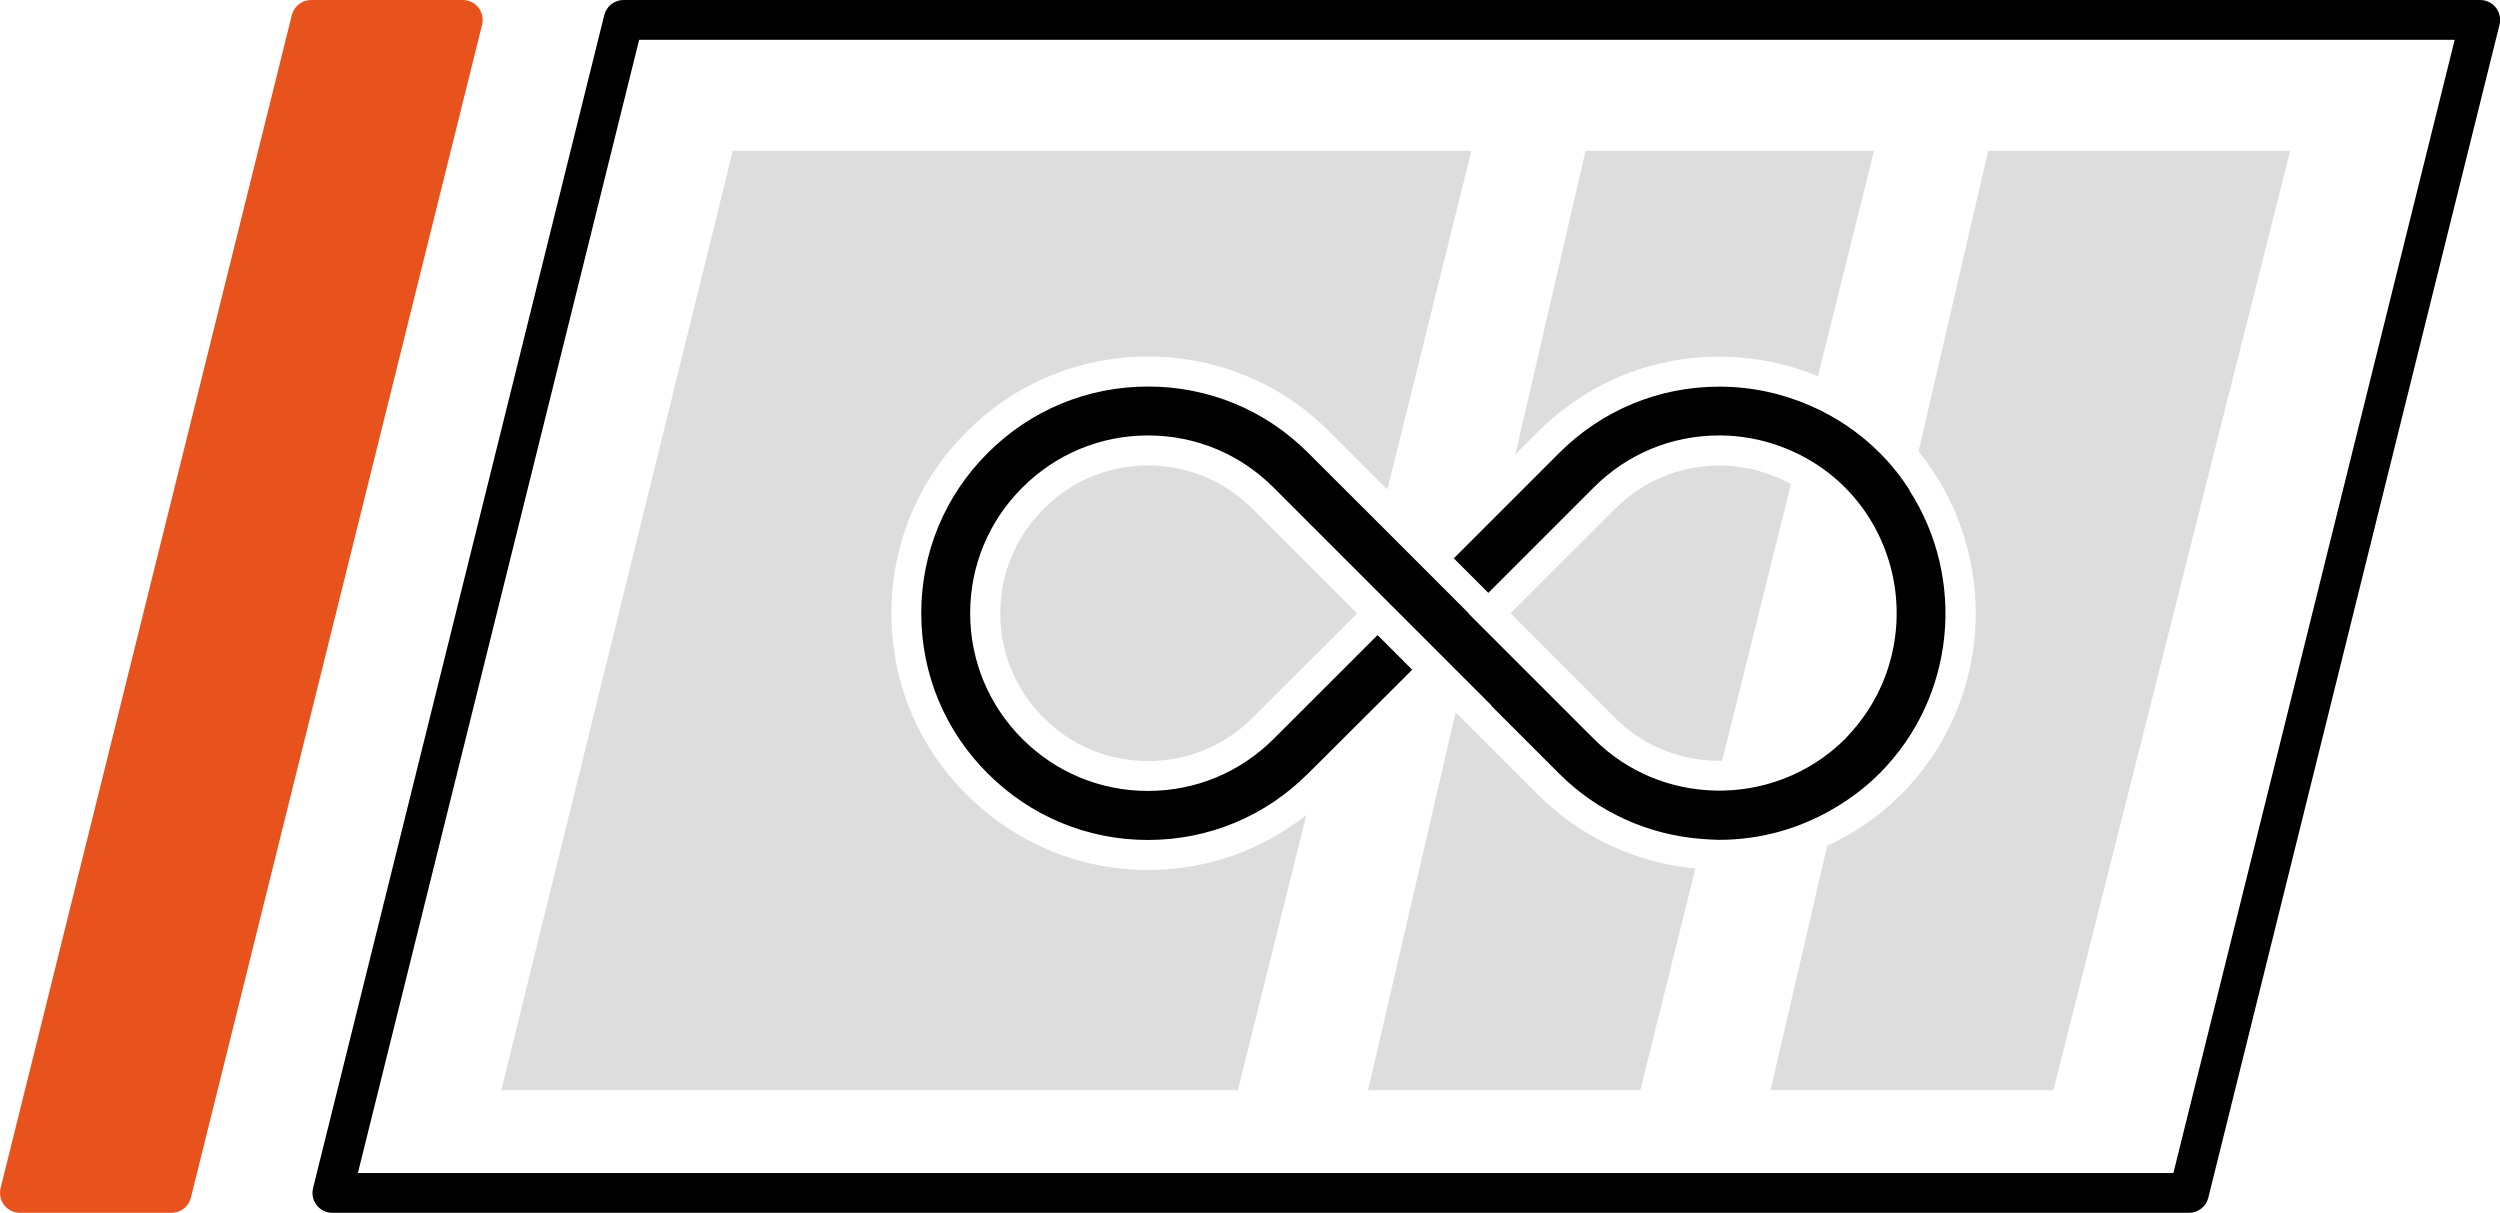
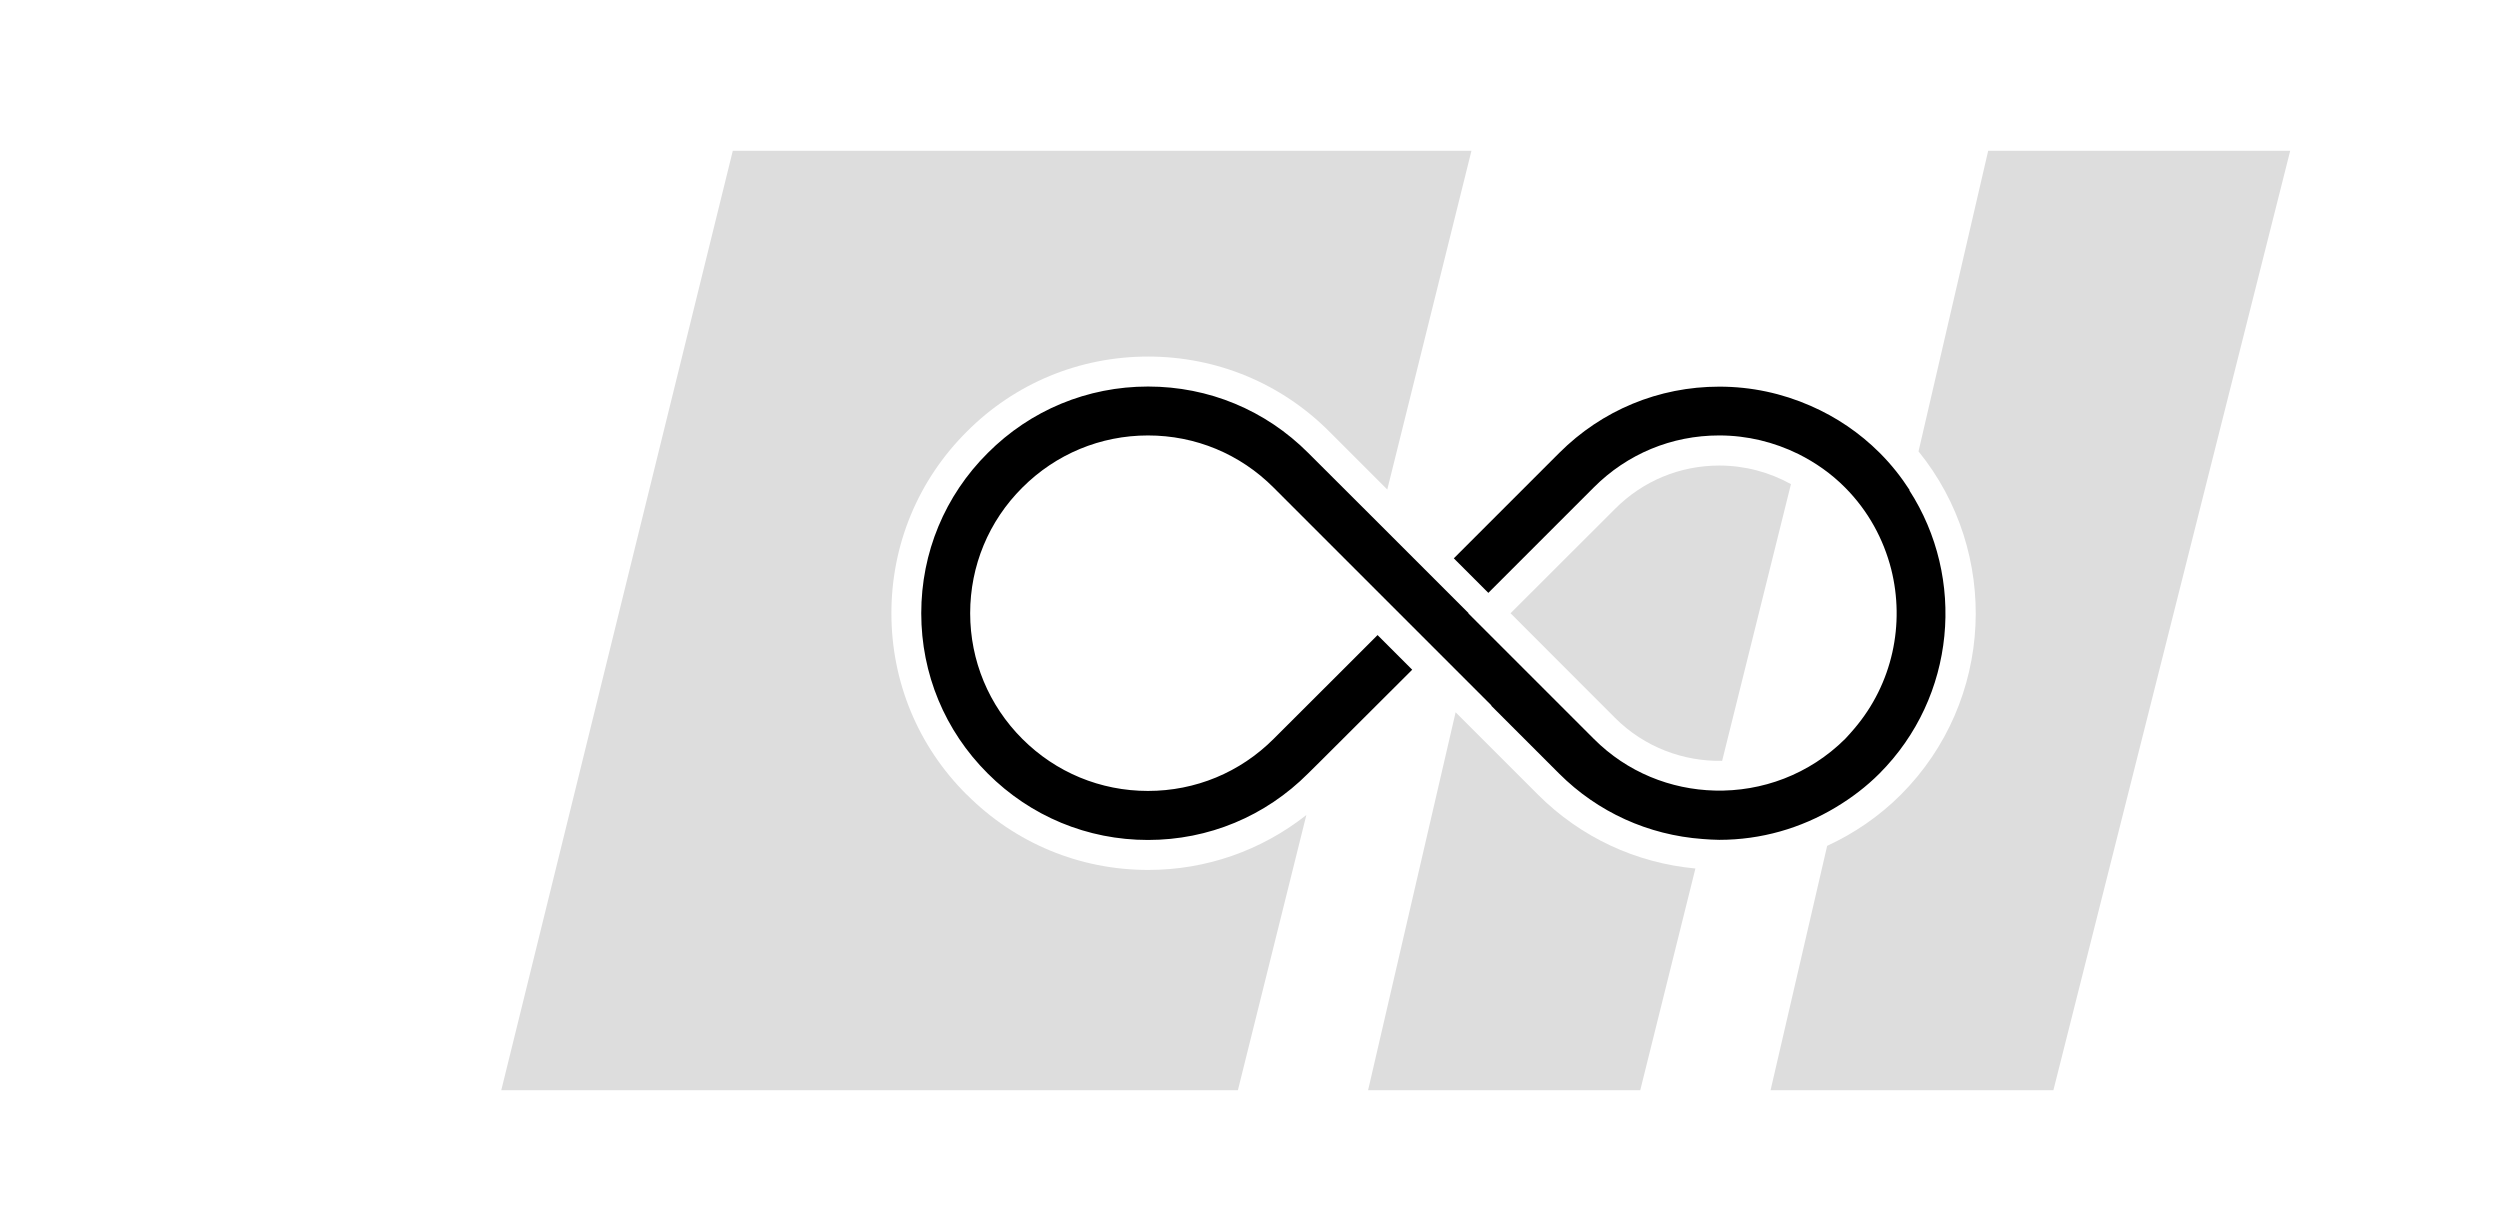
<svg xmlns="http://www.w3.org/2000/svg" id="Layer_2" viewBox="0 0 208.52 101.16">
  <defs>
    <style>.cls-1{fill:#000;}.cls-1,.cls-2,.cls-3{stroke-width:0px;}.cls-2{fill:#e8521d;}.cls-3{fill:#ddd;}</style>
  </defs>
  <g id="Ebene_1">
-     <path class="cls-1" d="M206.86,0H52.01c-.76,0-1.43.52-1.61,1.26l-24.29,97.84c-.12.5-.01,1.02.3,1.42.31.4.8.64,1.31.64h154.86c.76,0,1.43-.52,1.61-1.26L208.48,2.06c.12-.5.01-1.02-.3-1.42-.31-.4-.8-.64-1.31-.64ZM181.28,97.84H29.85L53.31,3.32h151.43l-23.46,94.51Z" />
-     <path class="cls-2" d="M1.66,101.16h12.65c.76,0,1.43-.52,1.61-1.26L40.21,2.06c.12-.5.01-1.02-.3-1.42-.31-.4-.8-.64-1.31-.64h-12.65c-.76,0-1.43.52-1.61,1.26L.05,99.1c-.12.5-.01,1.02.3,1.42.31.4.8.64,1.31.64Z" />
    <path class="cls-3" d="M80.63,66.28c-4.05-4.03-6.28-9.4-6.28-15.13s2.23-11.1,6.28-15.14c4.02-4.04,9.4-6.27,15.13-6.27s11.11,2.23,15.14,6.28l4.81,4.81,7.02-28.25h-61.61l-19.31,78.35h61.44l5.71-22.95c-3.76,2.96-8.35,4.58-13.19,4.58-5.71,0-11.09-2.23-15.13-6.28Z" />
-     <path class="cls-3" d="M95.76,38.82c-3.29,0-6.39,1.28-8.71,3.62-2.33,2.33-3.62,5.43-3.62,8.72s1.28,6.38,3.62,8.71c2.33,2.33,5.42,3.61,8.71,3.61s6.38-1.28,8.71-3.61l8.65-8.63.03-.12-8.68-8.68c-2.33-2.33-5.42-3.62-8.71-3.62Z" />
    <path class="cls-3" d="M143.41,38.83h0c-3.29,0-6.38,1.28-8.7,3.61l-8.72,8.71,8.71,8.72c2.46,2.46,5.71,3.65,8.94,3.59l5.74-23.08c-1.81-1-3.85-1.55-5.98-1.55Z" />
-     <path class="cls-3" d="M143.4,29.75h.01c2.87,0,5.65.56,8.22,1.63l4.68-18.8h-24.06l-5.86,25.33,1.9-1.9c4.03-4.04,9.39-6.26,15.11-6.26Z" />
    <path class="cls-3" d="M121.41,59.41l-7.3,31.52h22.7l4.6-18.49c-4.96-.46-9.57-2.6-13.13-6.16l-6.87-6.87Z" />
    <path class="cls-3" d="M165.83,12.58l-5.81,25.07c6.82,8.4,6.33,20.81-1.47,28.63h0c-1.81,1.81-3.9,3.23-6.15,4.27l-4.72,20.38h23.59l19.75-78.35h-25.19Z" />
    <path class="cls-1" d="M159.28,40.88c-.71-1.1-1.53-2.14-2.49-3.1-1.69-1.69-3.64-3-5.77-3.93-2.37-1.04-4.94-1.6-7.61-1.6h-.01c-5.05,0-9.79,1.97-13.35,5.53l-4.73,4.73-4.06,4.06,2.53,2.53.35.35,8.79-8.79c2.79-2.8,6.5-4.34,10.46-4.34h.01c2.33,0,4.57.55,6.6,1.55,1.42.71,2.74,1.63,3.89,2.79,1.94,1.95,3.21,4.31,3.85,6.81,1.15,4.56.13,9.55-3.08,13.31-.25.29-.49.57-.76.85-3,2.98-6.95,4.41-10.87,4.31-3.67-.09-7.31-1.52-10.09-4.31l-9.78-9.78-.69-.69.02-.02-7.49-7.49-5.88-5.87c-3.56-3.57-8.3-5.54-13.36-5.54s-9.81,1.97-13.37,5.54c-3.58,3.56-5.55,8.31-5.55,13.37s1.97,9.8,5.54,13.36c3.58,3.58,8.32,5.55,13.37,5.55s9.79-1.97,13.36-5.55l.92-.91,7.76-7.74-2.89-2.89-2.96,2.96-5.71,5.7c-2.8,2.8-6.52,4.34-10.48,4.34s-7.68-1.54-10.48-4.34c-2.8-2.8-4.35-6.53-4.35-10.48s1.54-7.68,4.35-10.48c2.8-2.8,6.52-4.35,10.48-4.35s7.68,1.54,10.48,4.35l7.61,7.61,8.23,8.23,2.33,2.33-.02.02,5.66,5.66c3.23,3.23,7.45,5.13,11.97,5.46.46.03.93.07,1.39.07,3.48,0,6.81-.96,9.73-2.72,1.3-.78,2.53-1.71,3.63-2.81,6.39-6.41,7.22-16.31,2.49-23.63Z" />
  </g>
</svg>